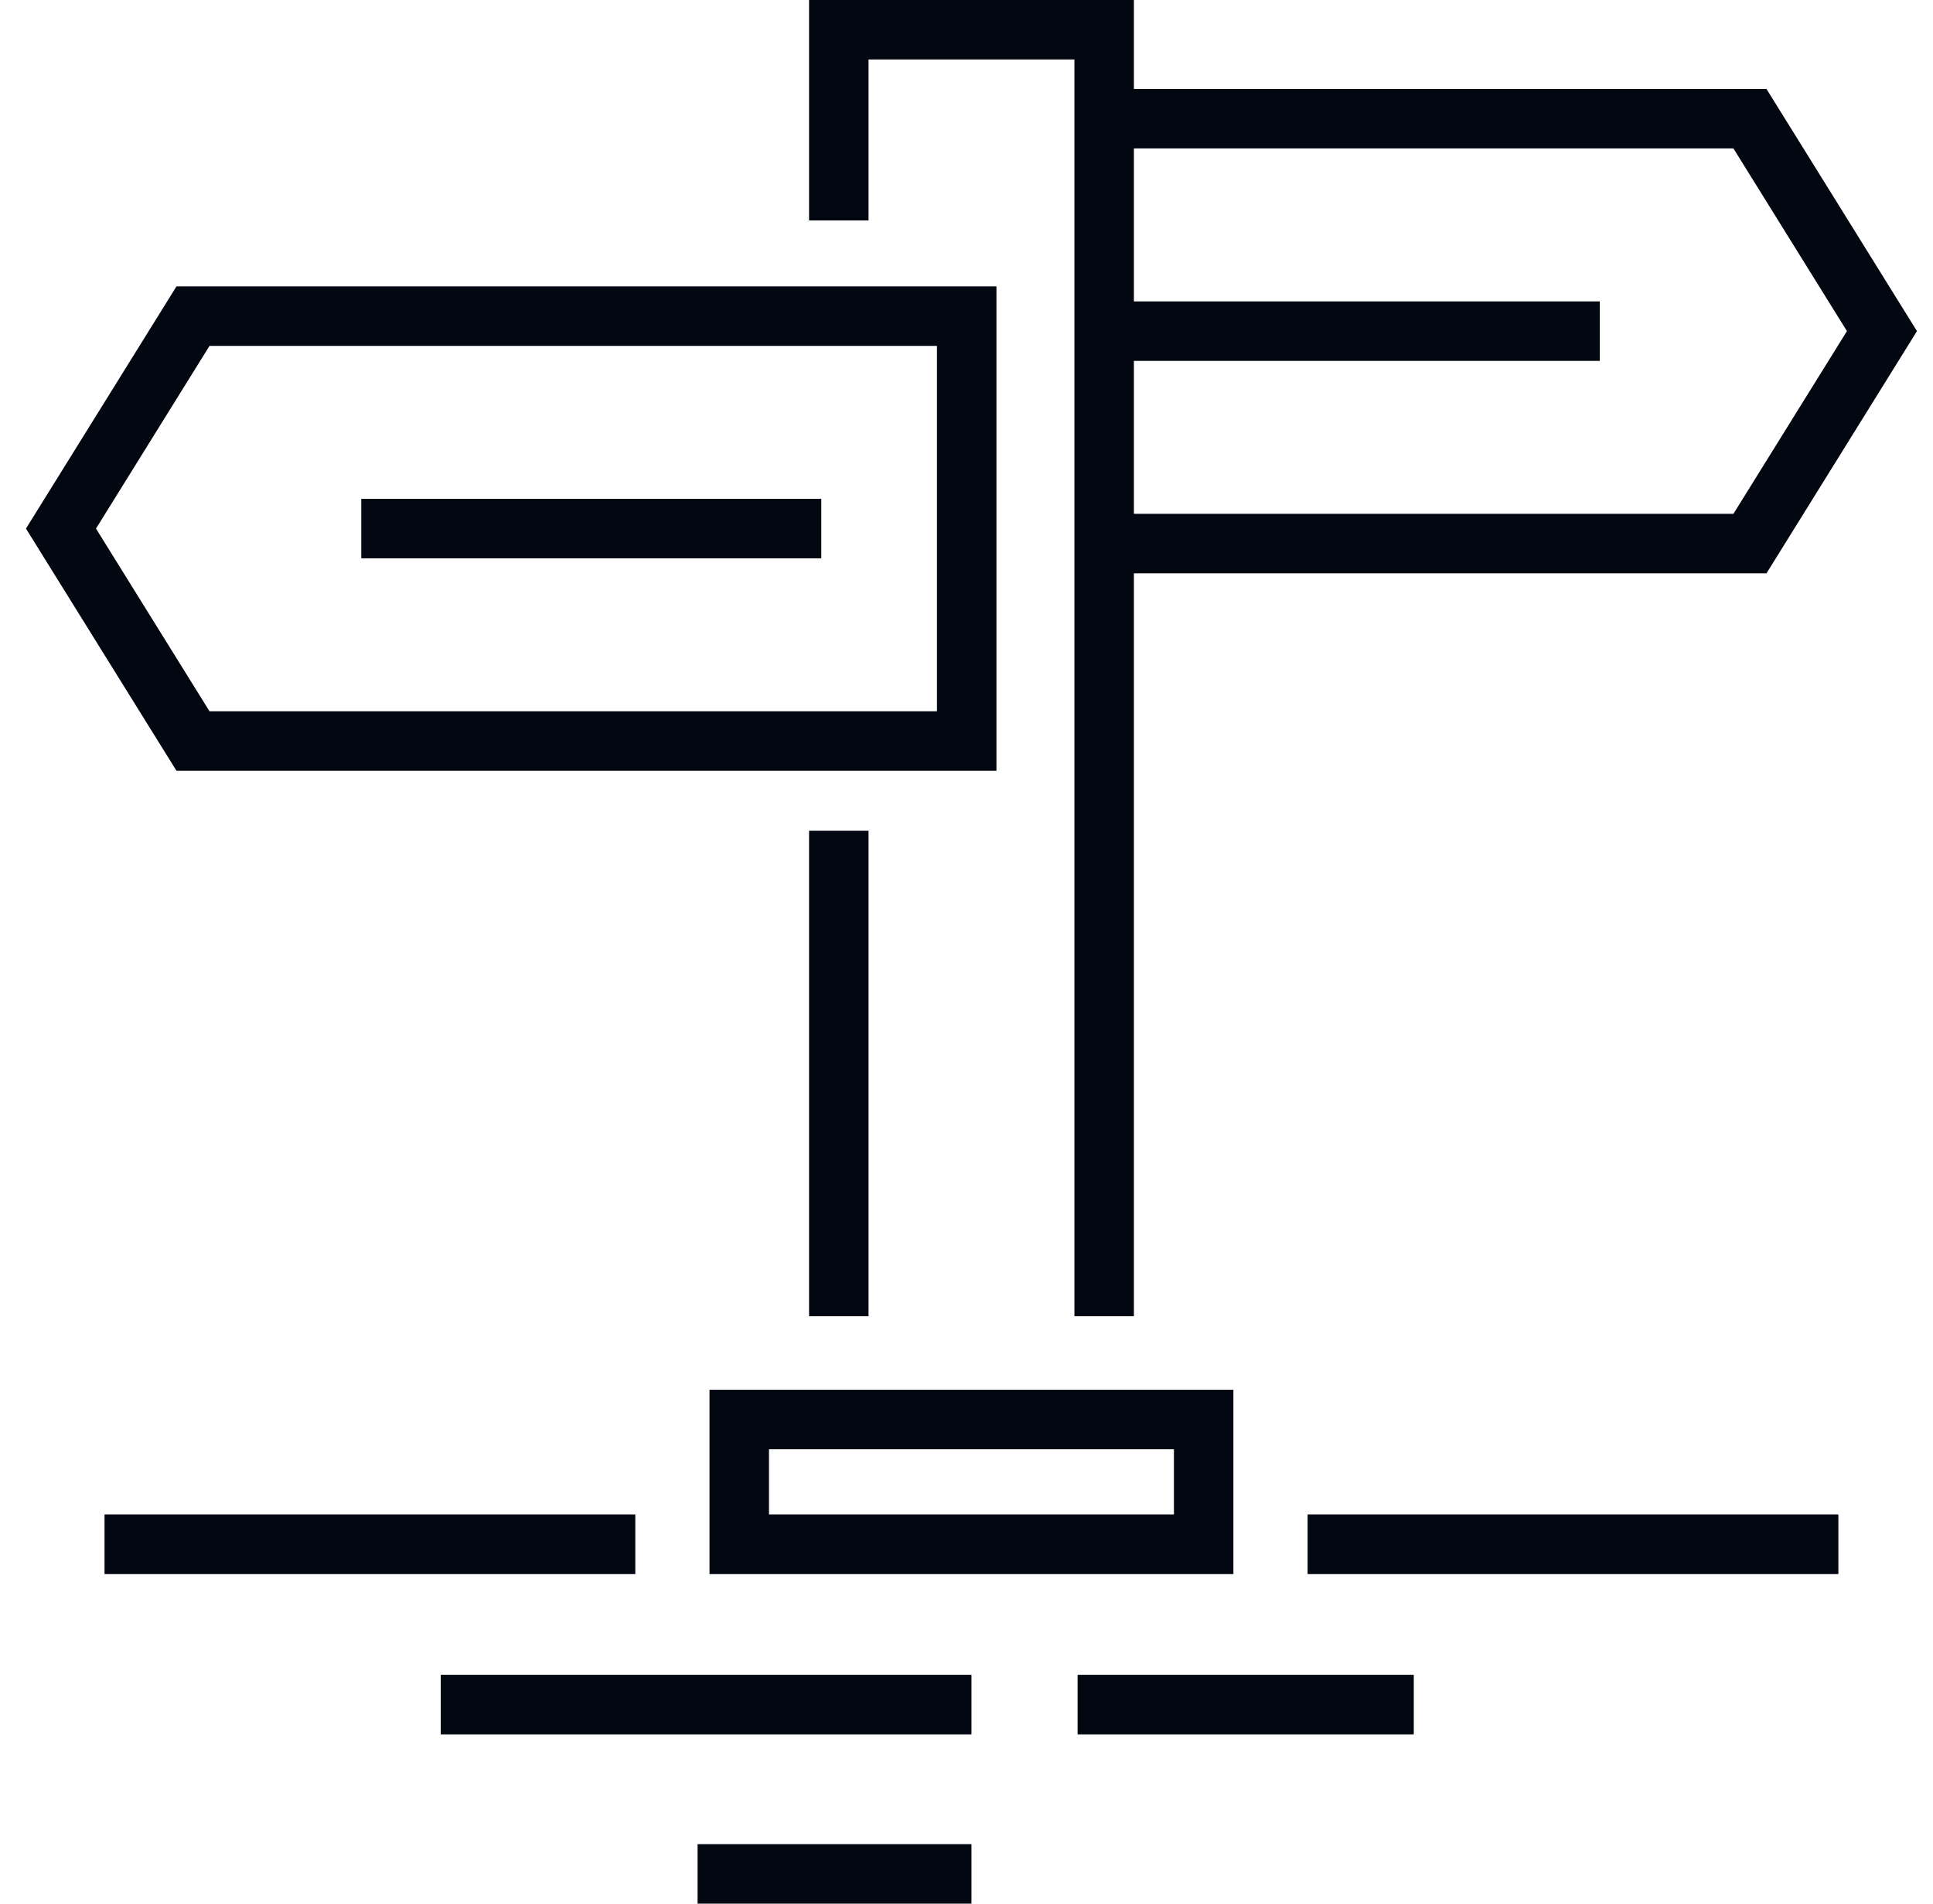
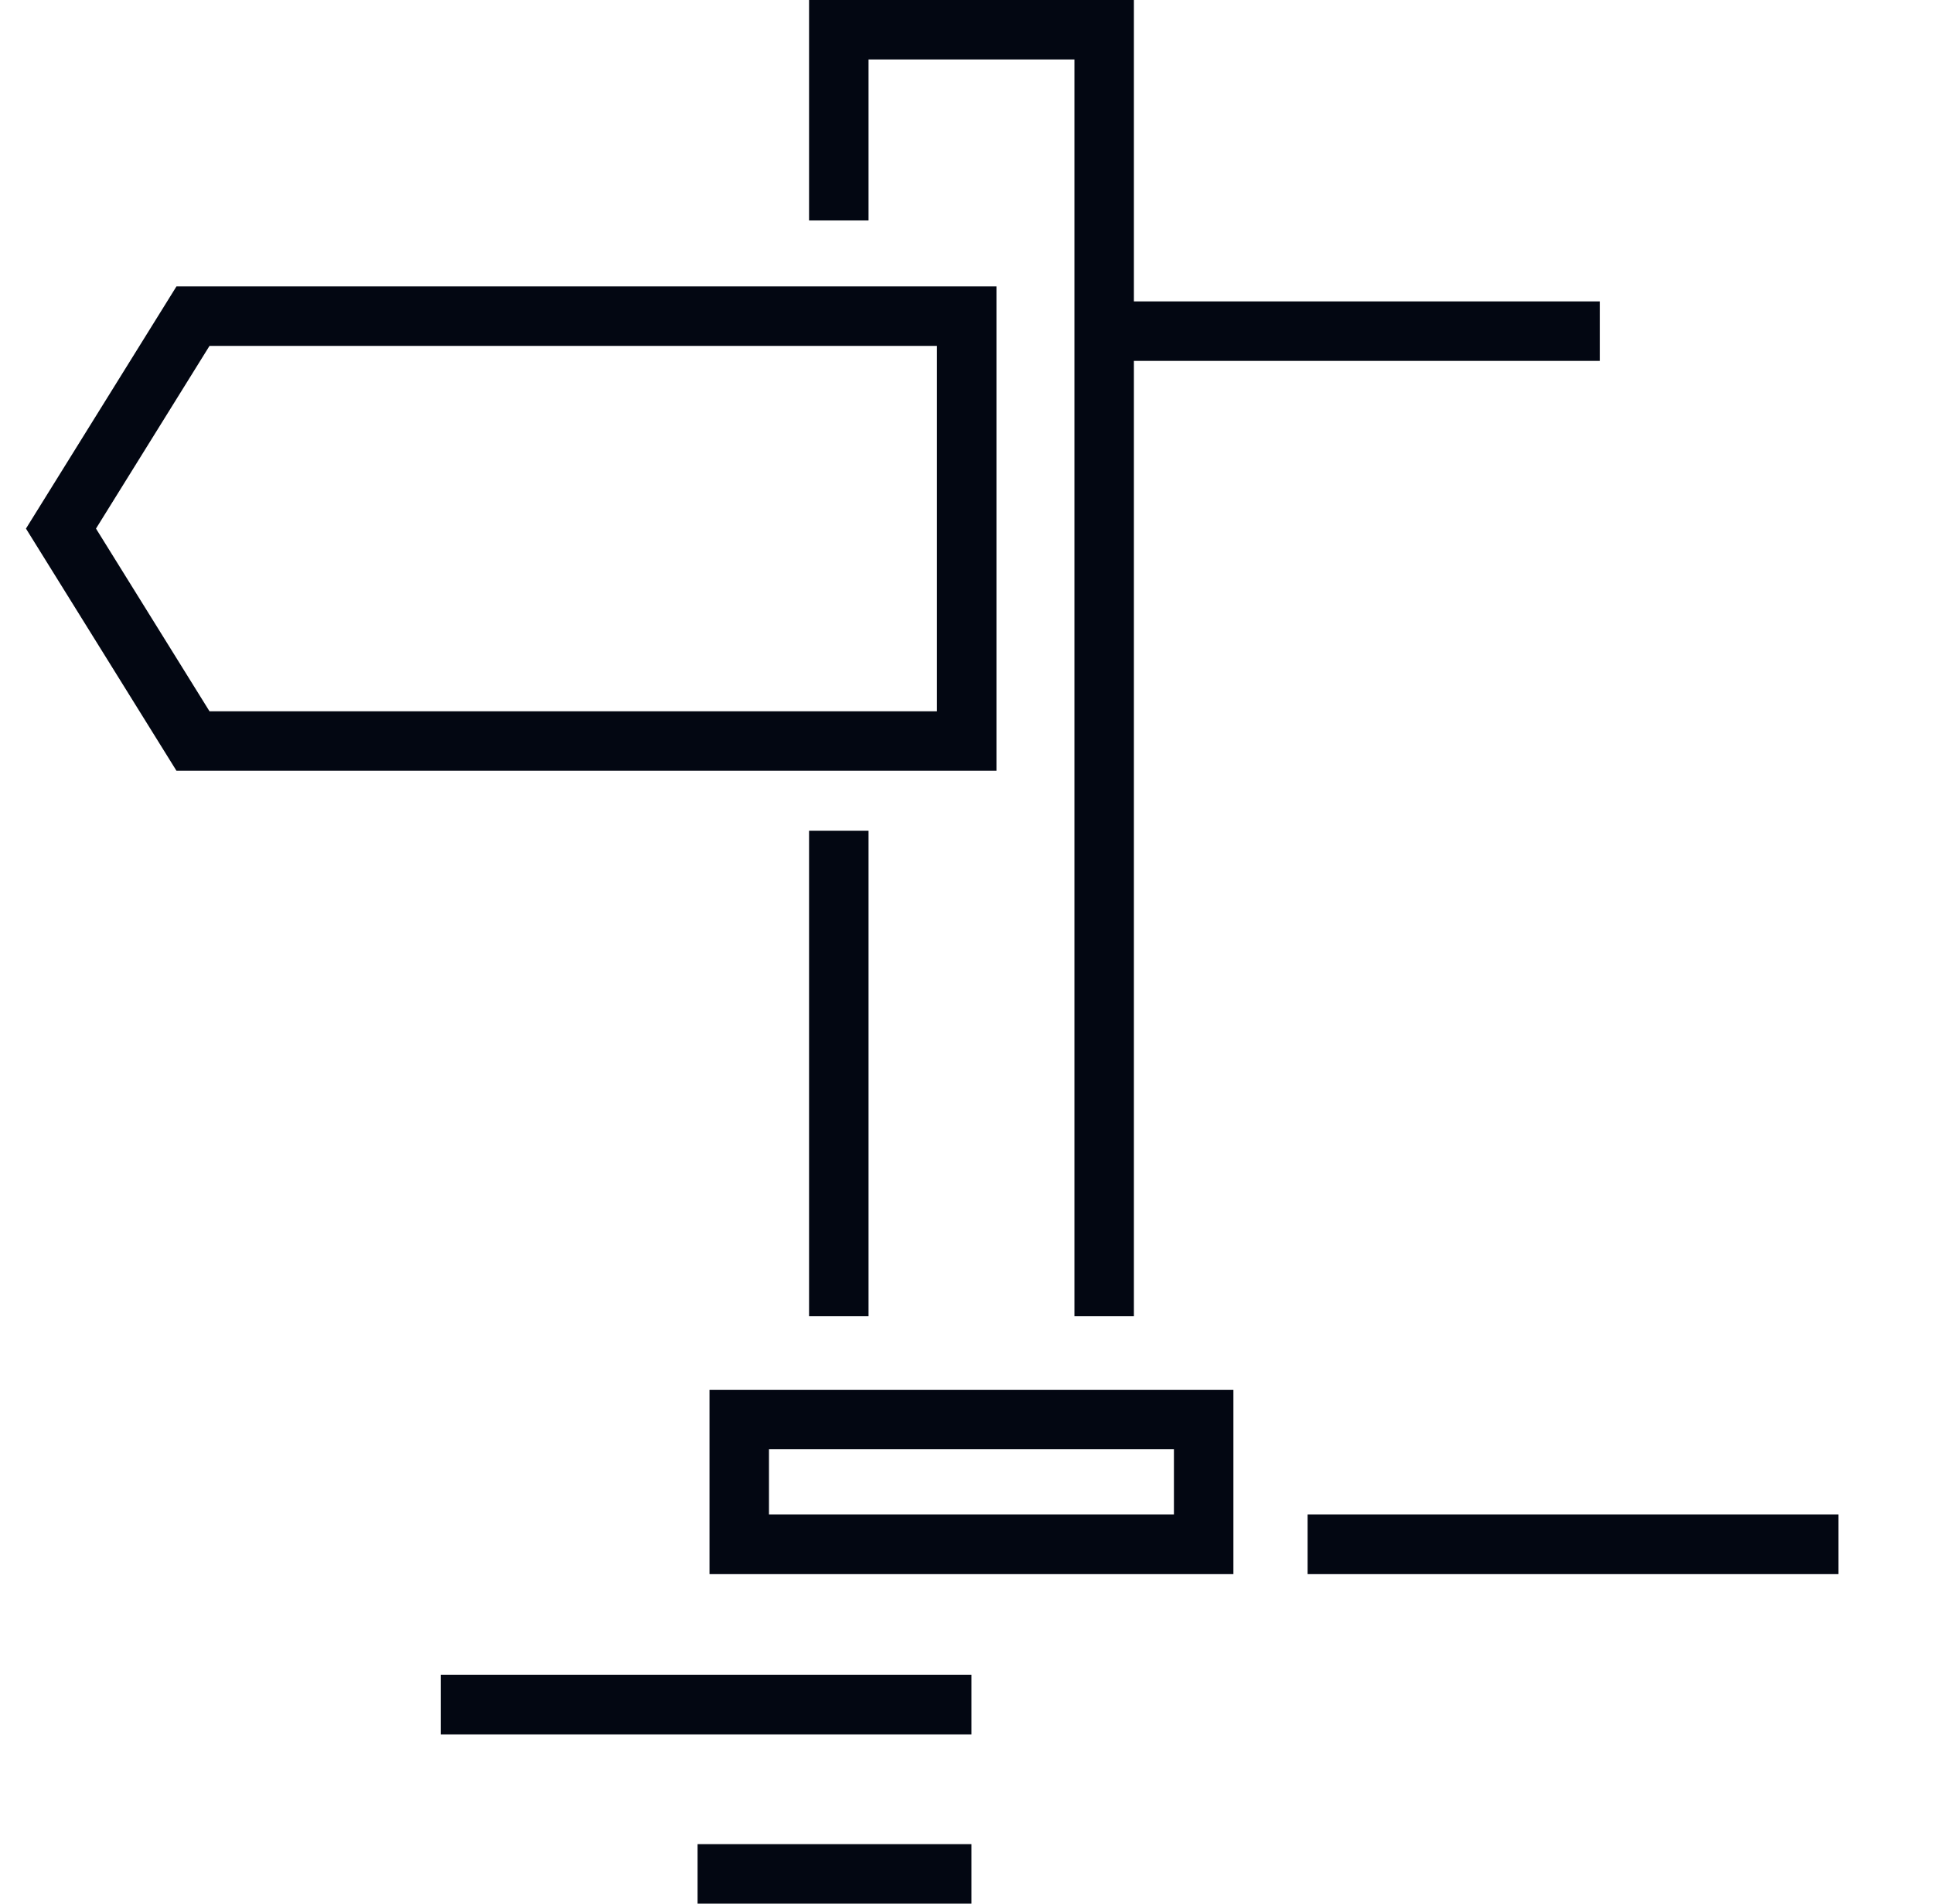
<svg xmlns="http://www.w3.org/2000/svg" width="65" height="64" viewBox="0 0 65 64" fill="none">
  <g id="Group">
    <g id="Group_2">
      <g id="Group_3">
        <path id="Vector" d="M33.507 25.913H5.934L0.873 17.771L5.934 9.629H33.507V25.913ZM7.045 23.913H31.507V11.629H7.045L3.228 17.771L7.045 23.913Z" fill="#030712" />
      </g>
      <g id="Group_4">
        <path id="Vector_2" d="M38.129 44.252H36.129V2H29.206V7.412H27.206V0H38.129V44.252Z" fill="#030712" />
      </g>
      <g id="Group_5">
        <path id="Vector_3" d="M29.206 27.928H27.206V44.252H29.206V27.928Z" fill="#030712" />
      </g>
      <g id="Group_6">
        <path id="Vector_4" d="M41.475 52.918H23.858V46.724H41.475V52.918ZM25.858 50.918H39.475V48.724H25.858V50.918Z" fill="#030712" />
      </g>
      <g id="Group_7">
-         <path id="Vector_5" d="M59.401 19.275H37.731V17.275H58.289L62.106 11.132L58.289 4.99H37.731V2.99H59.4L64.461 11.132L59.401 19.275Z" fill="#030712" />
-       </g>
+         </g>
      <g id="Group_8">
        <path id="Vector_6" d="M53.795 10.133H37.731V12.133H53.795V10.133Z" fill="#030712" />
      </g>
      <g id="Group_9">
-         <path id="Vector_7" d="M27.617 16.771H12.149V18.771H27.617V16.771Z" fill="#030712" />
-       </g>
+         </g>
    </g>
    <g id="Group_10">
      <path id="Vector_8" d="M61.818 50.918H43.97V52.918H61.818V50.918Z" fill="#030712" />
    </g>
    <g id="Group_11">
-       <path id="Vector_9" d="M21.363 50.918H3.515V52.918H21.363V50.918Z" fill="#030712" />
-     </g>
+       </g>
    <g id="Group_12">
      <path id="Vector_10" d="M32.667 56.309H14.82V58.309H32.667V56.309Z" fill="#030712" />
    </g>
    <g id="Group_13">
      <path id="Vector_11" d="M32.667 62H23.457V64H32.667V62Z" fill="#030712" />
    </g>
    <g id="Group_14">
-       <path id="Vector_12" d="M47.54 56.309H36.236V58.309H47.54V56.309Z" fill="#030712" />
-     </g>
+       </g>
  </g>
</svg>